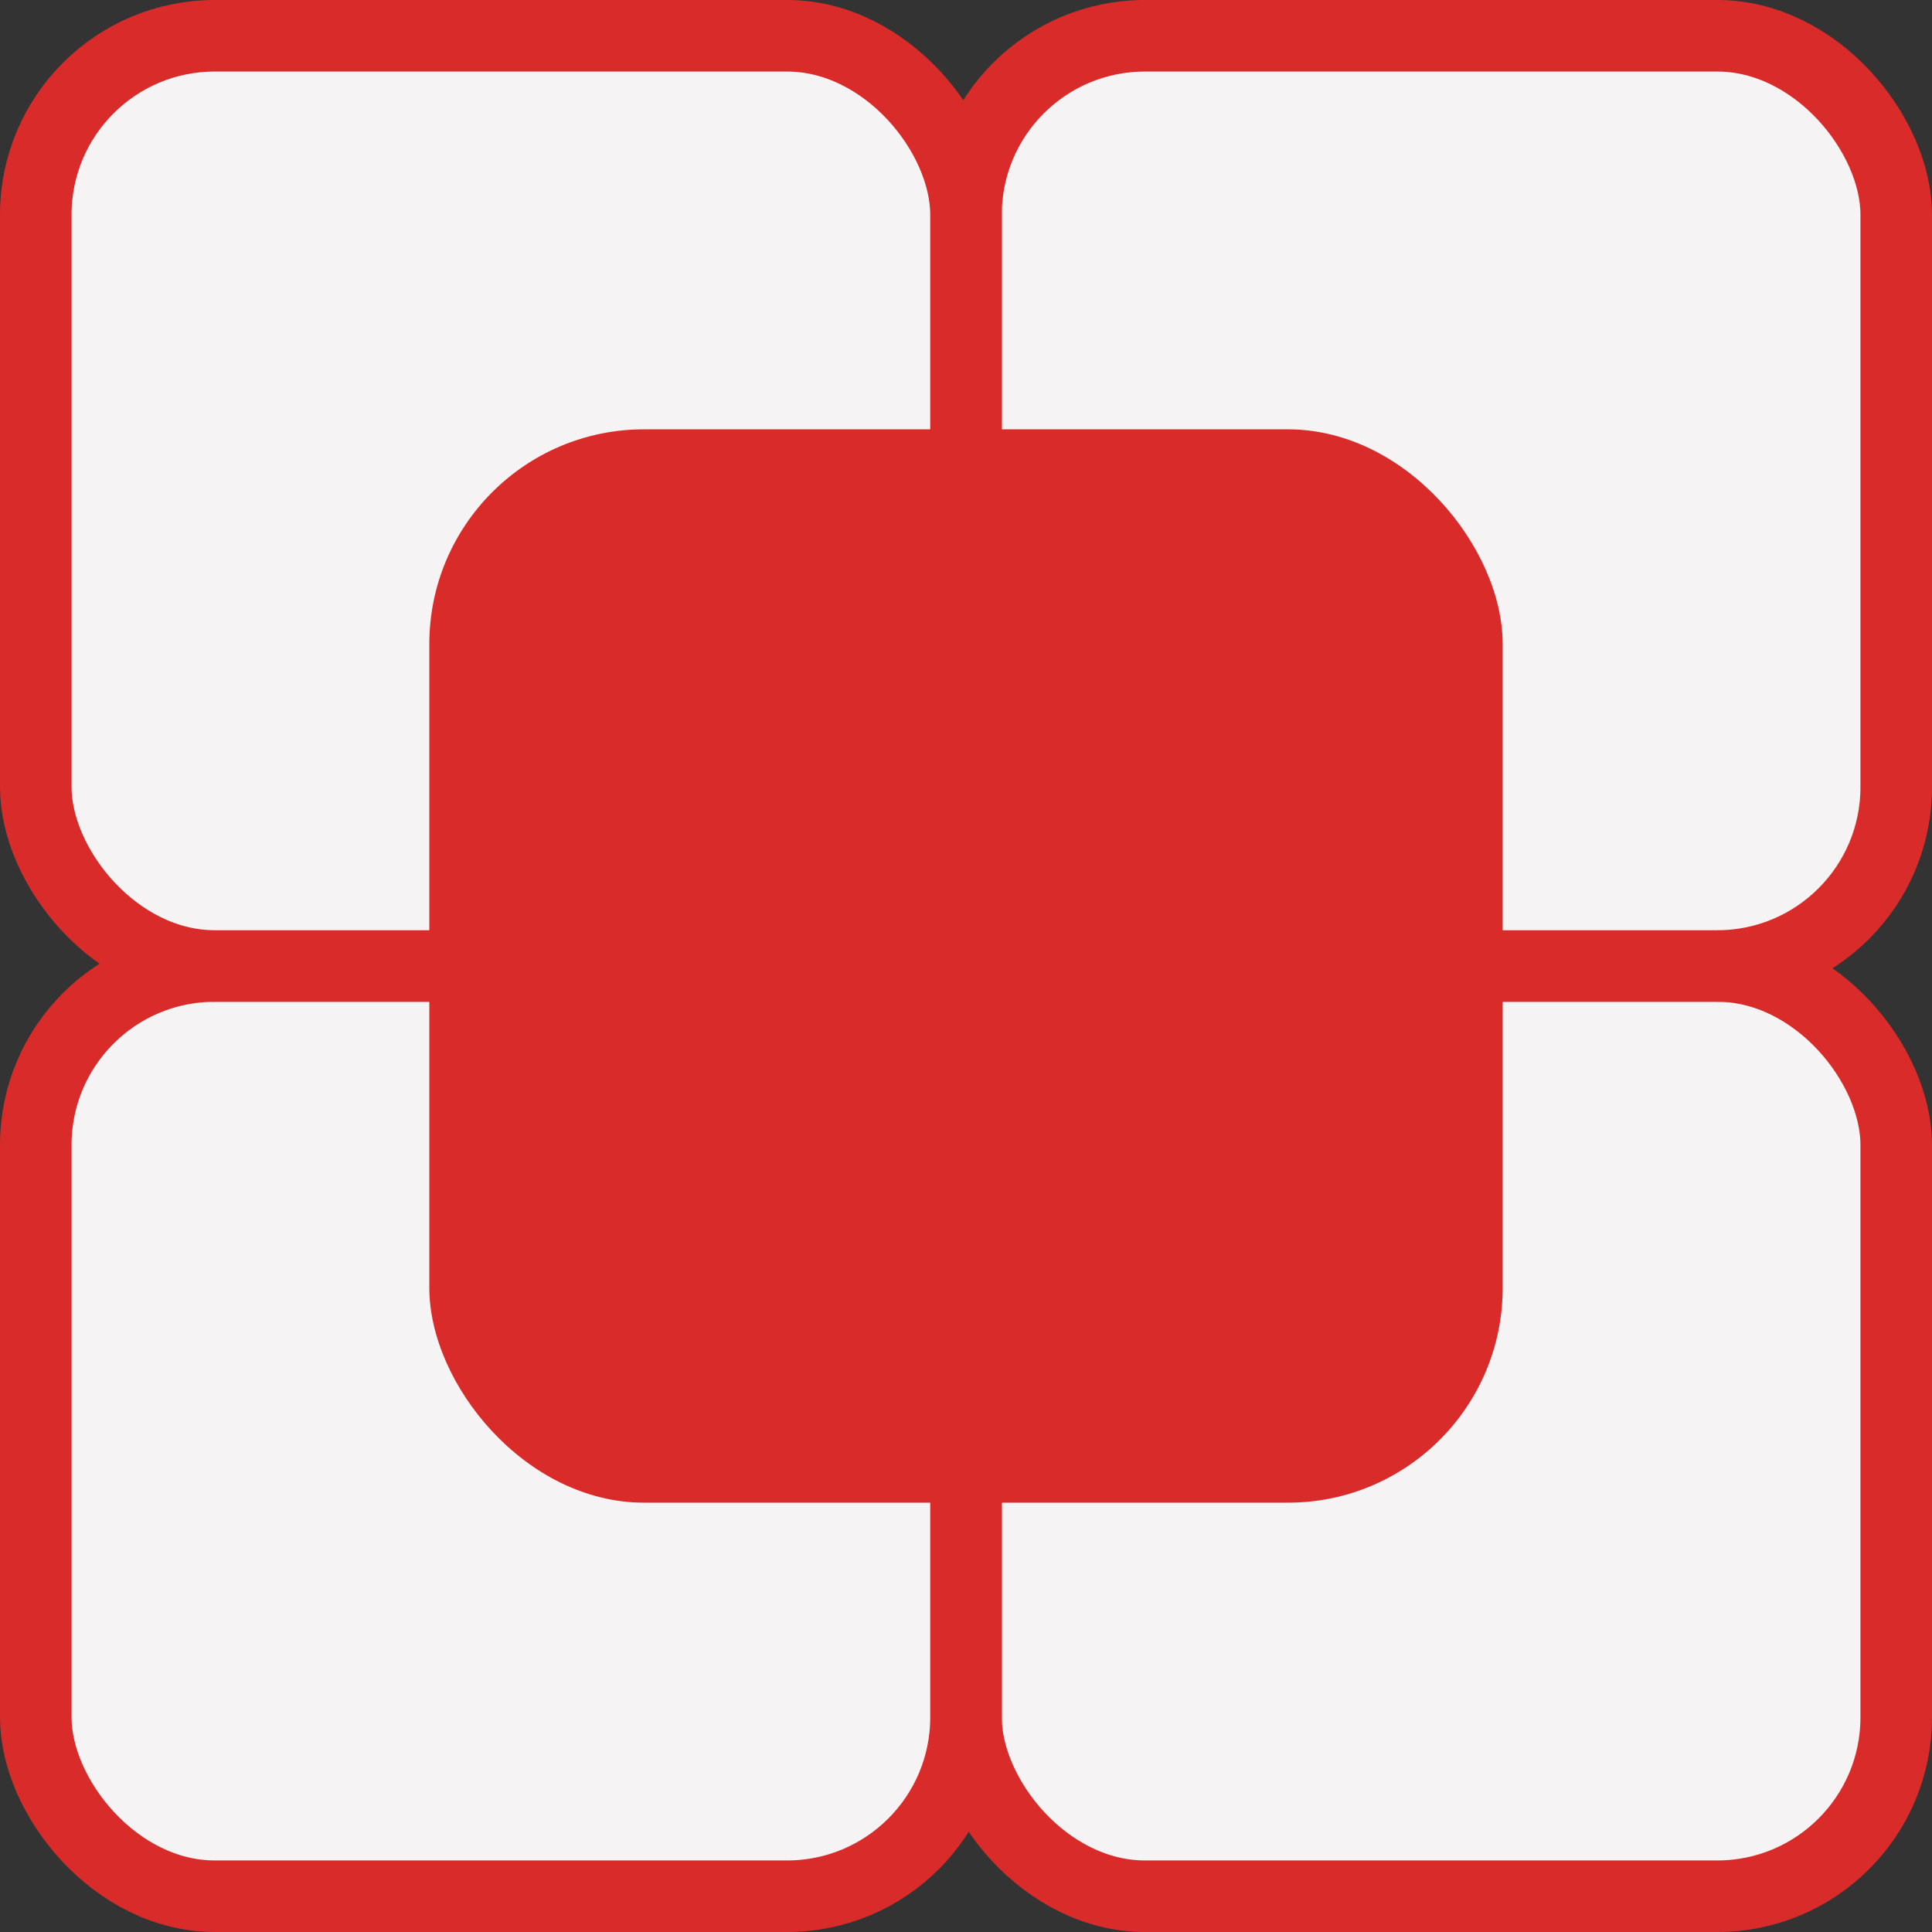
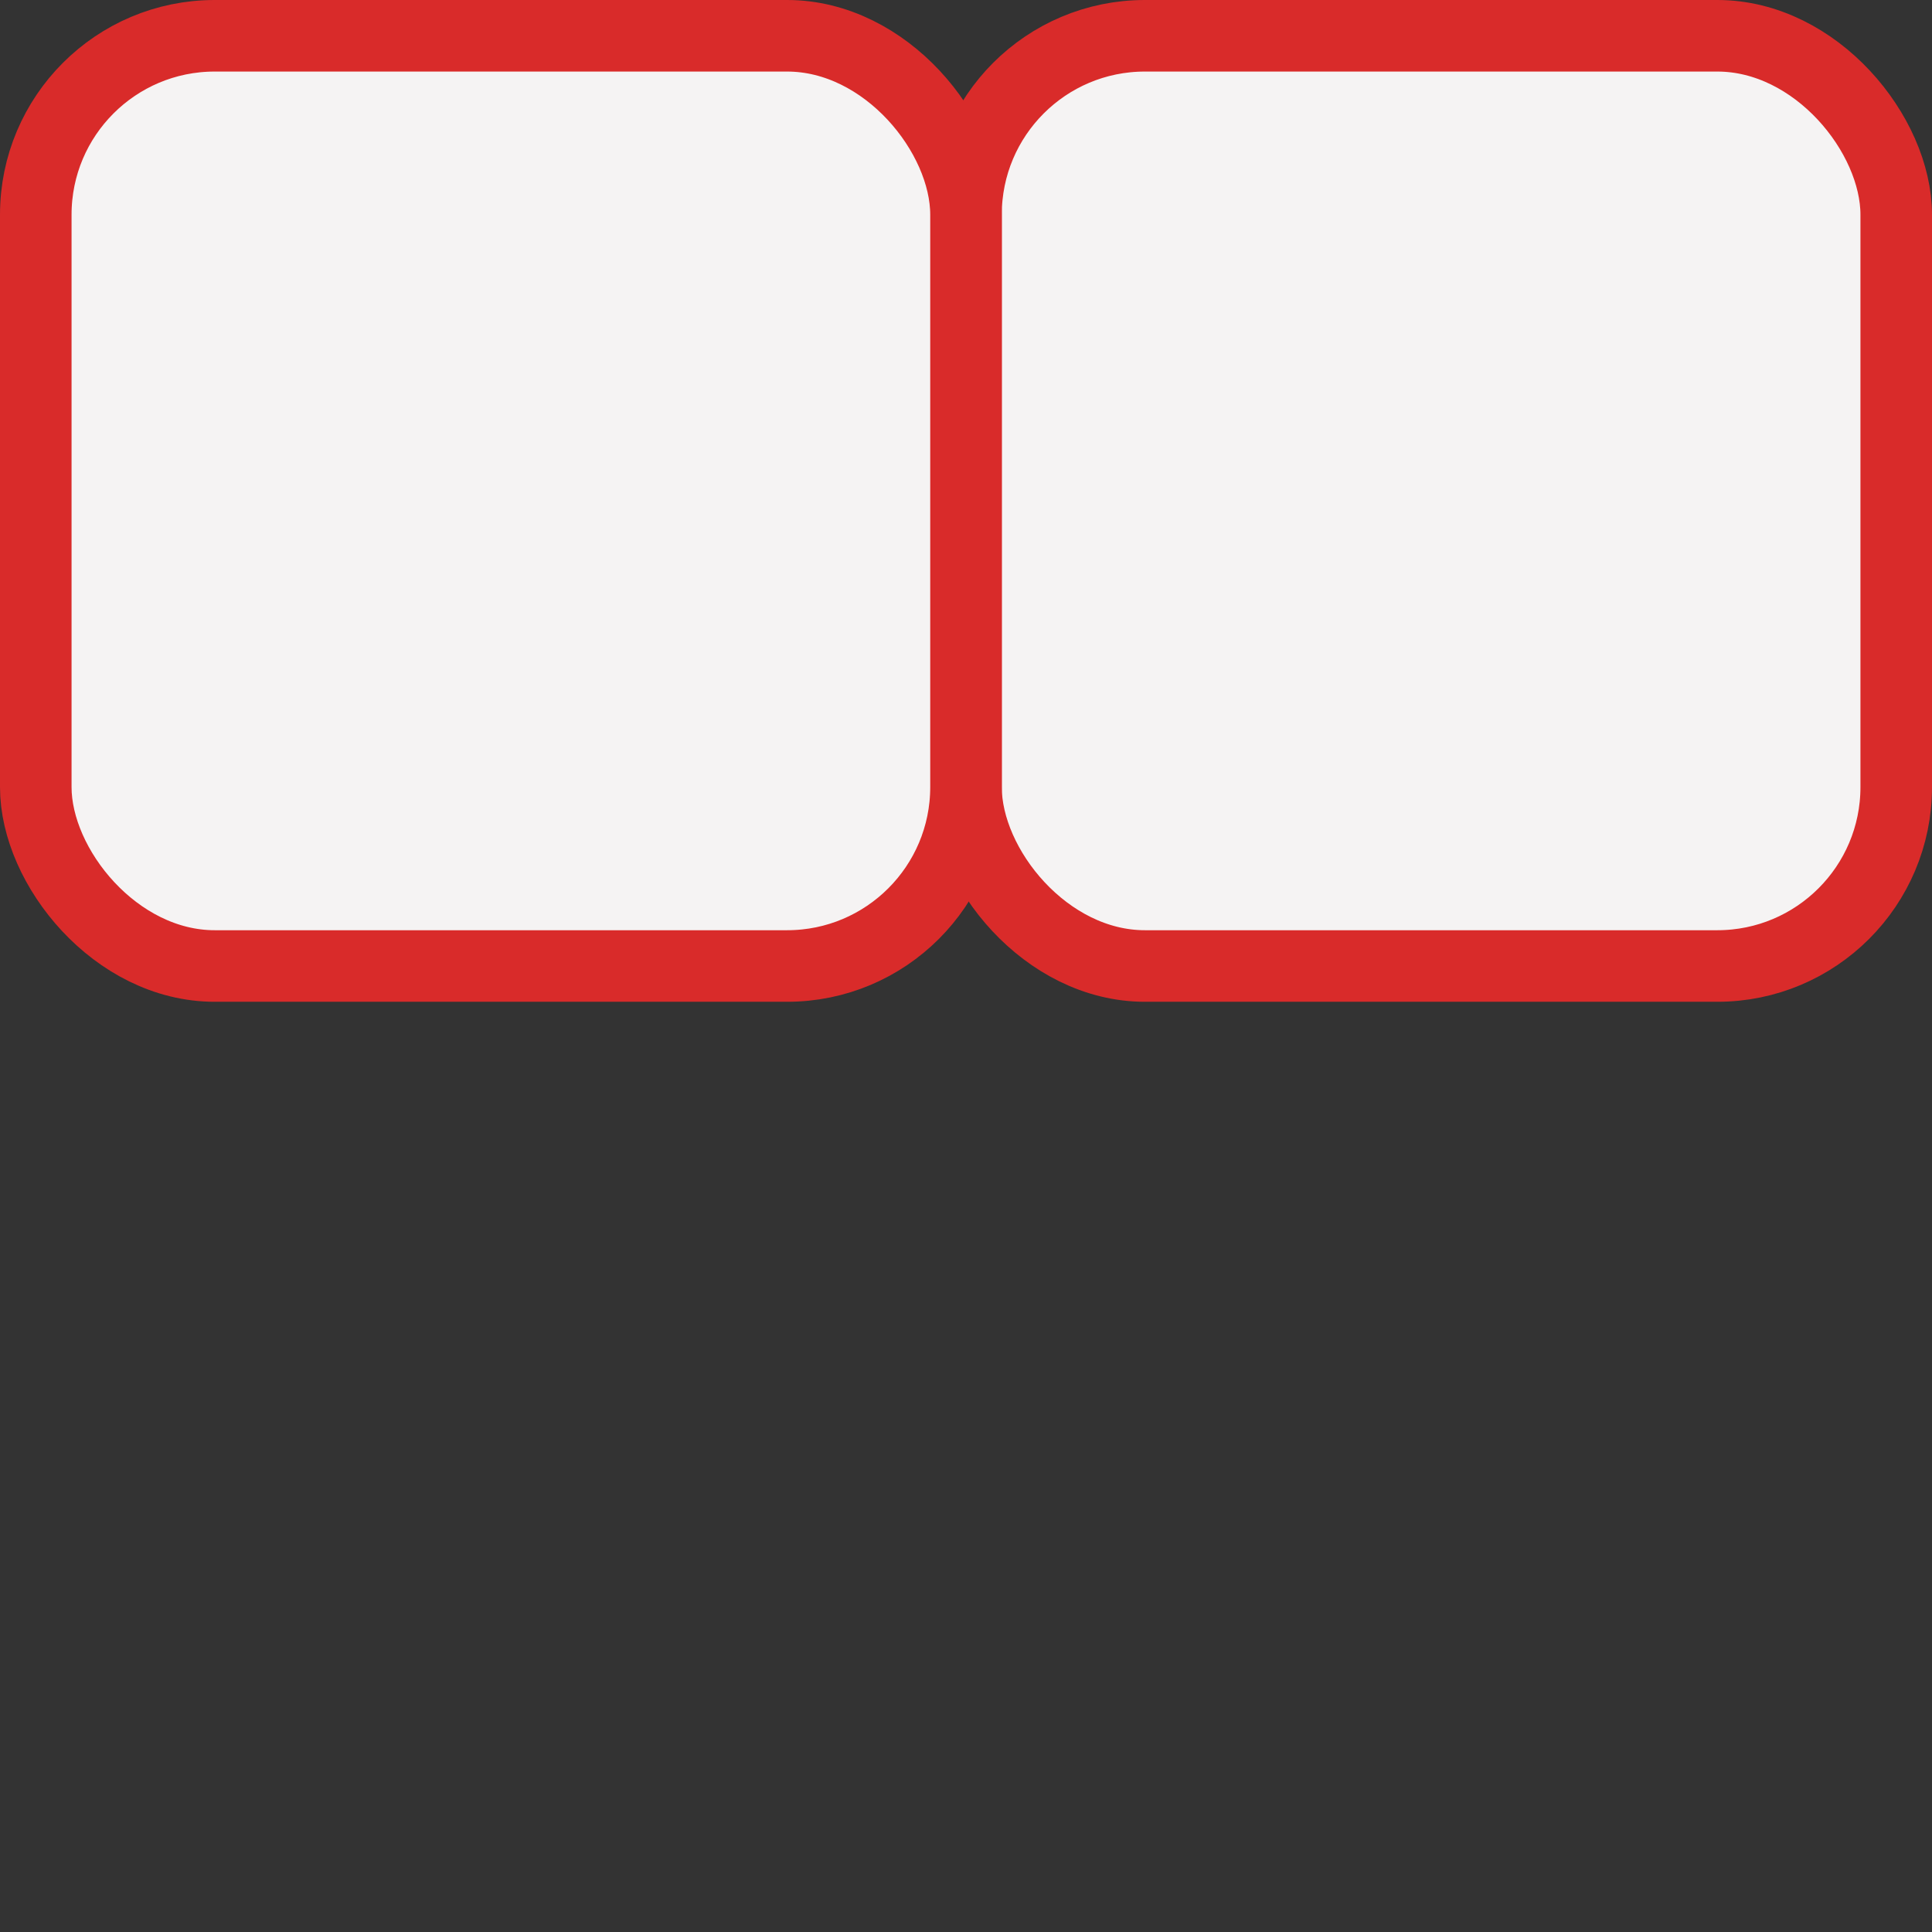
<svg xmlns="http://www.w3.org/2000/svg" width="27" height="27" viewBox="0 0 27 27" fill="none">
  <rect x="0" y="0" width="27" height="27" fill="#333333" stroke="none" />
-   <rect x="13.5" y="13.5" width="13" height="13" rx="2.5" stroke="#d92b2a" fill="#f5f3f3" />
-   <rect x="0.5" y="13.5" width="13" height="13" rx="2.5" stroke="#d92b2a" fill="#f5f3f3" />
  <rect x="13.5" y="0.5" width="13" height="13" rx="2.5" stroke="#d92b2a" fill="#f5f3f3" />
  <rect x="0.5" y="0.5" width="13" height="13" rx="2.5" stroke="#d92b2a" fill="#f5f3f3" />
-   <rect x="6" y="6" width="15" height="15" rx="3" fill="#d92b2a" />
</svg>